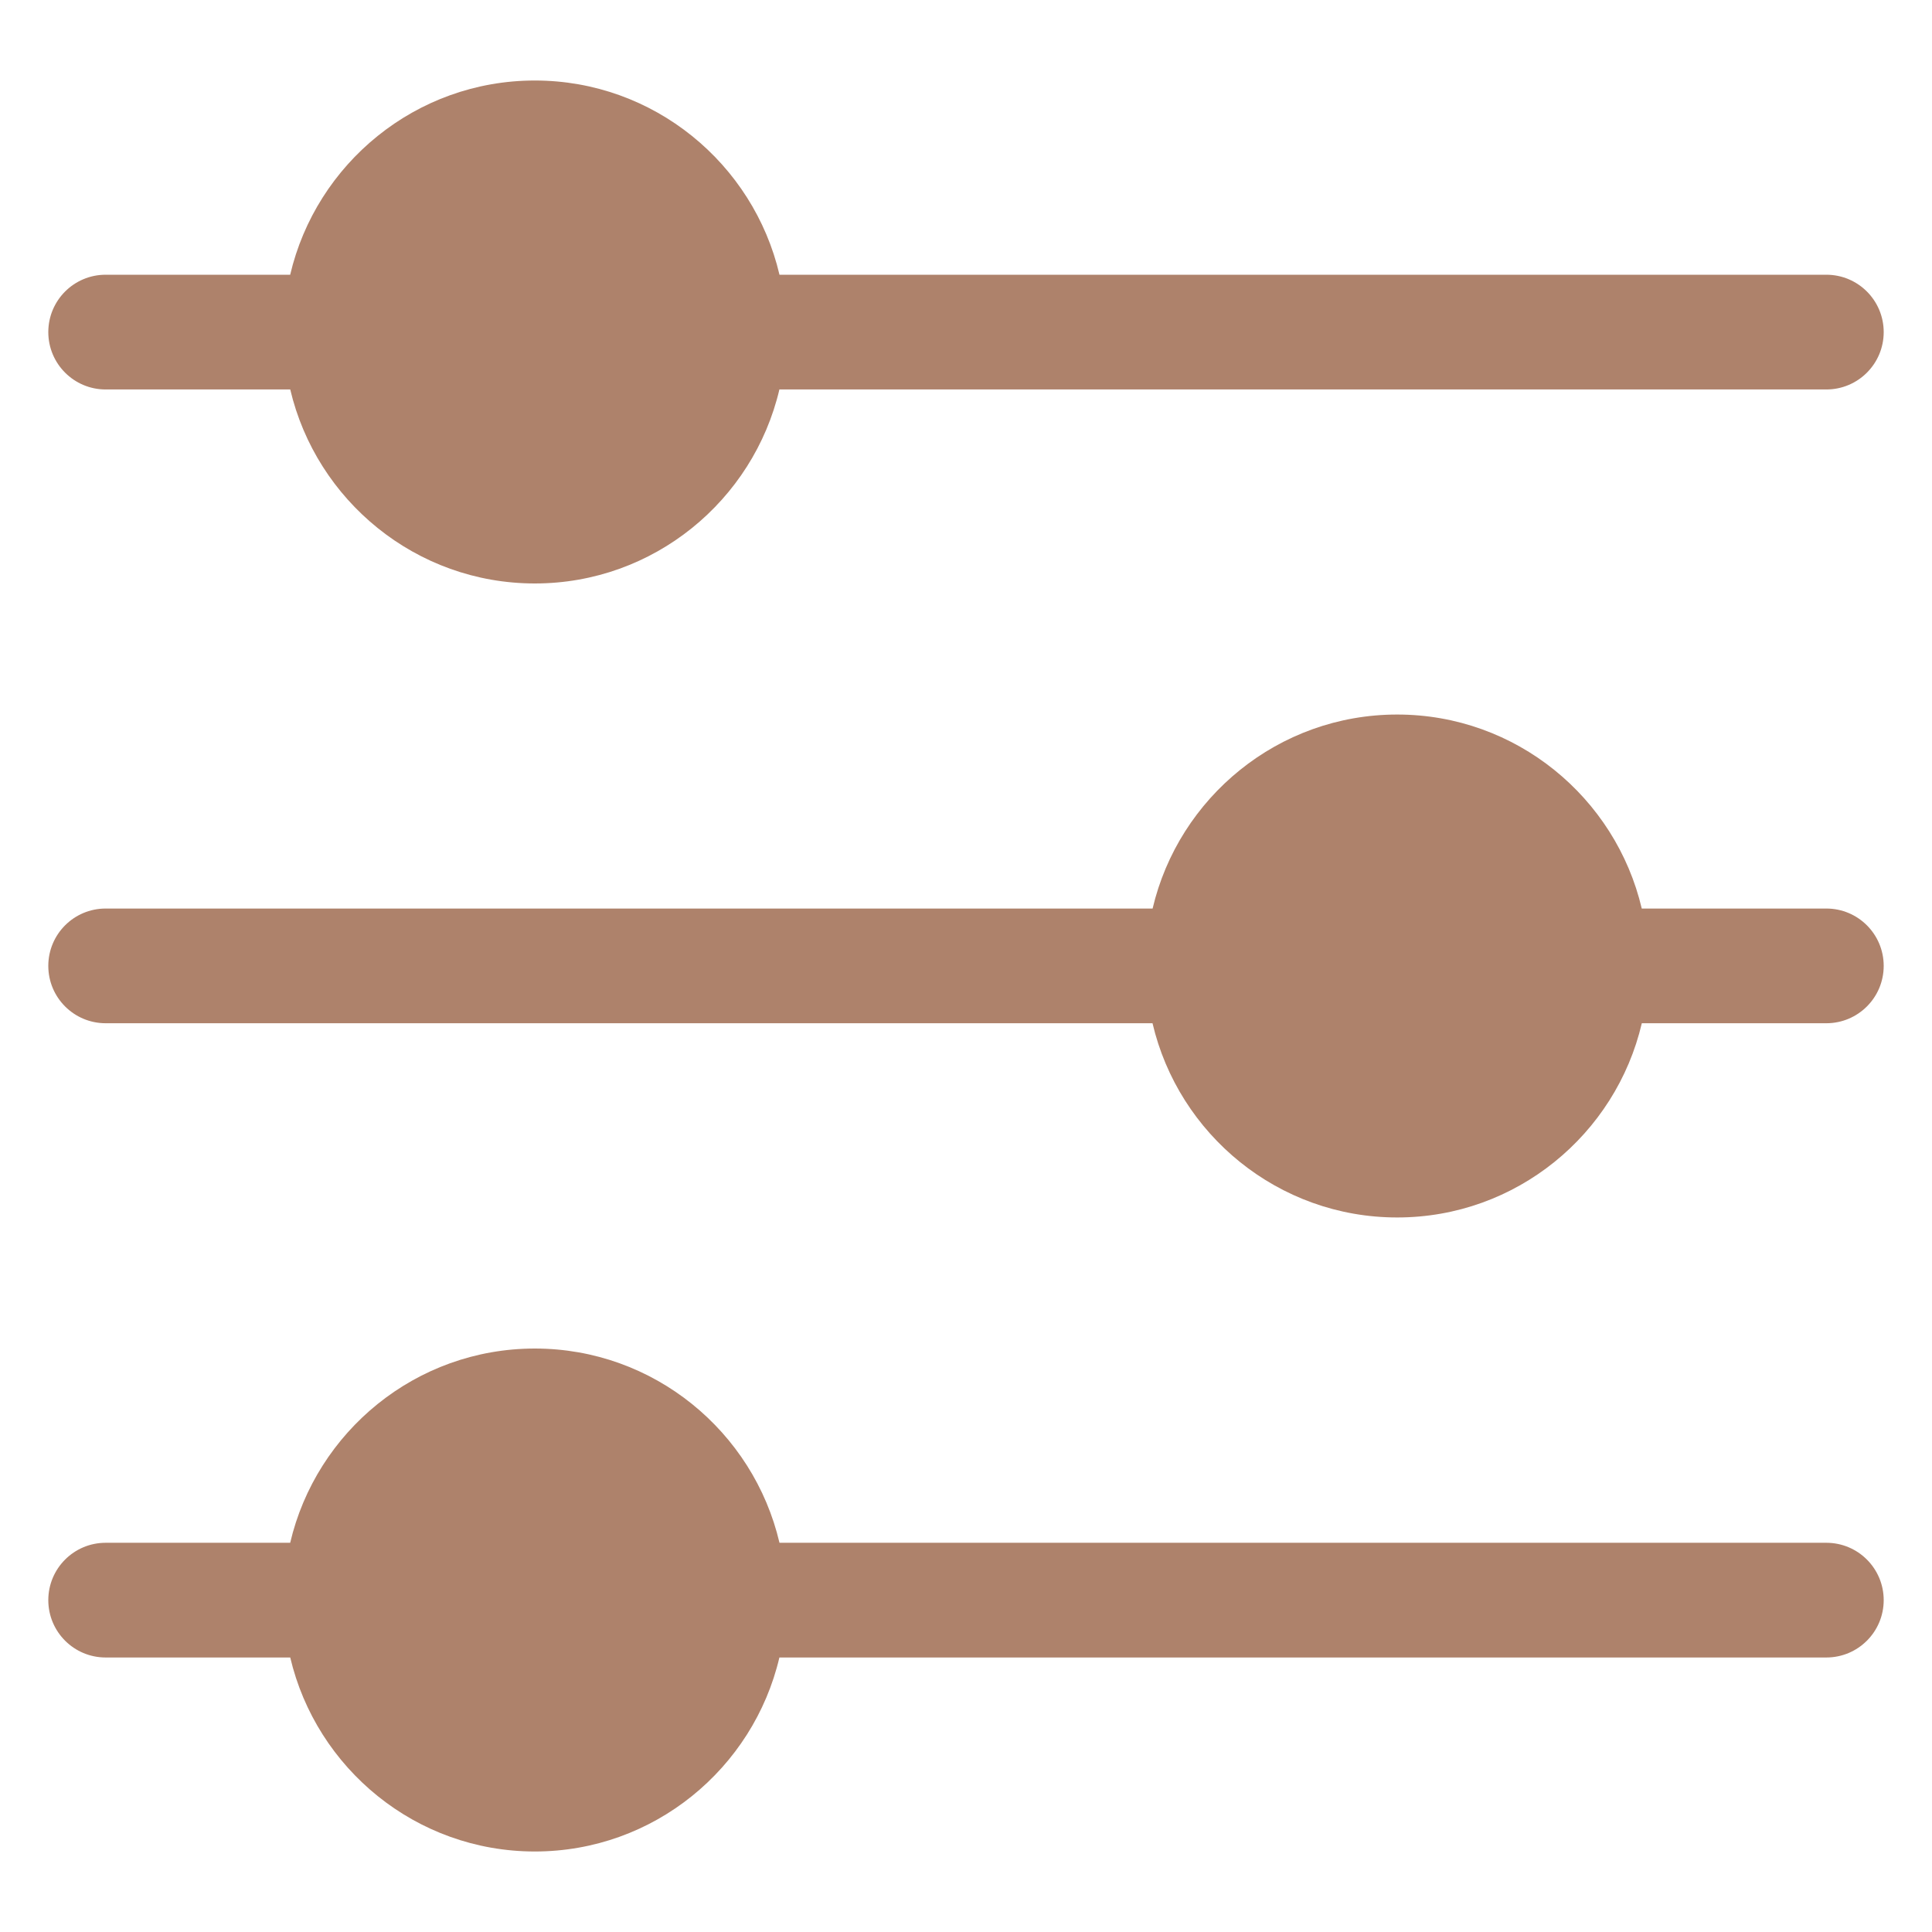
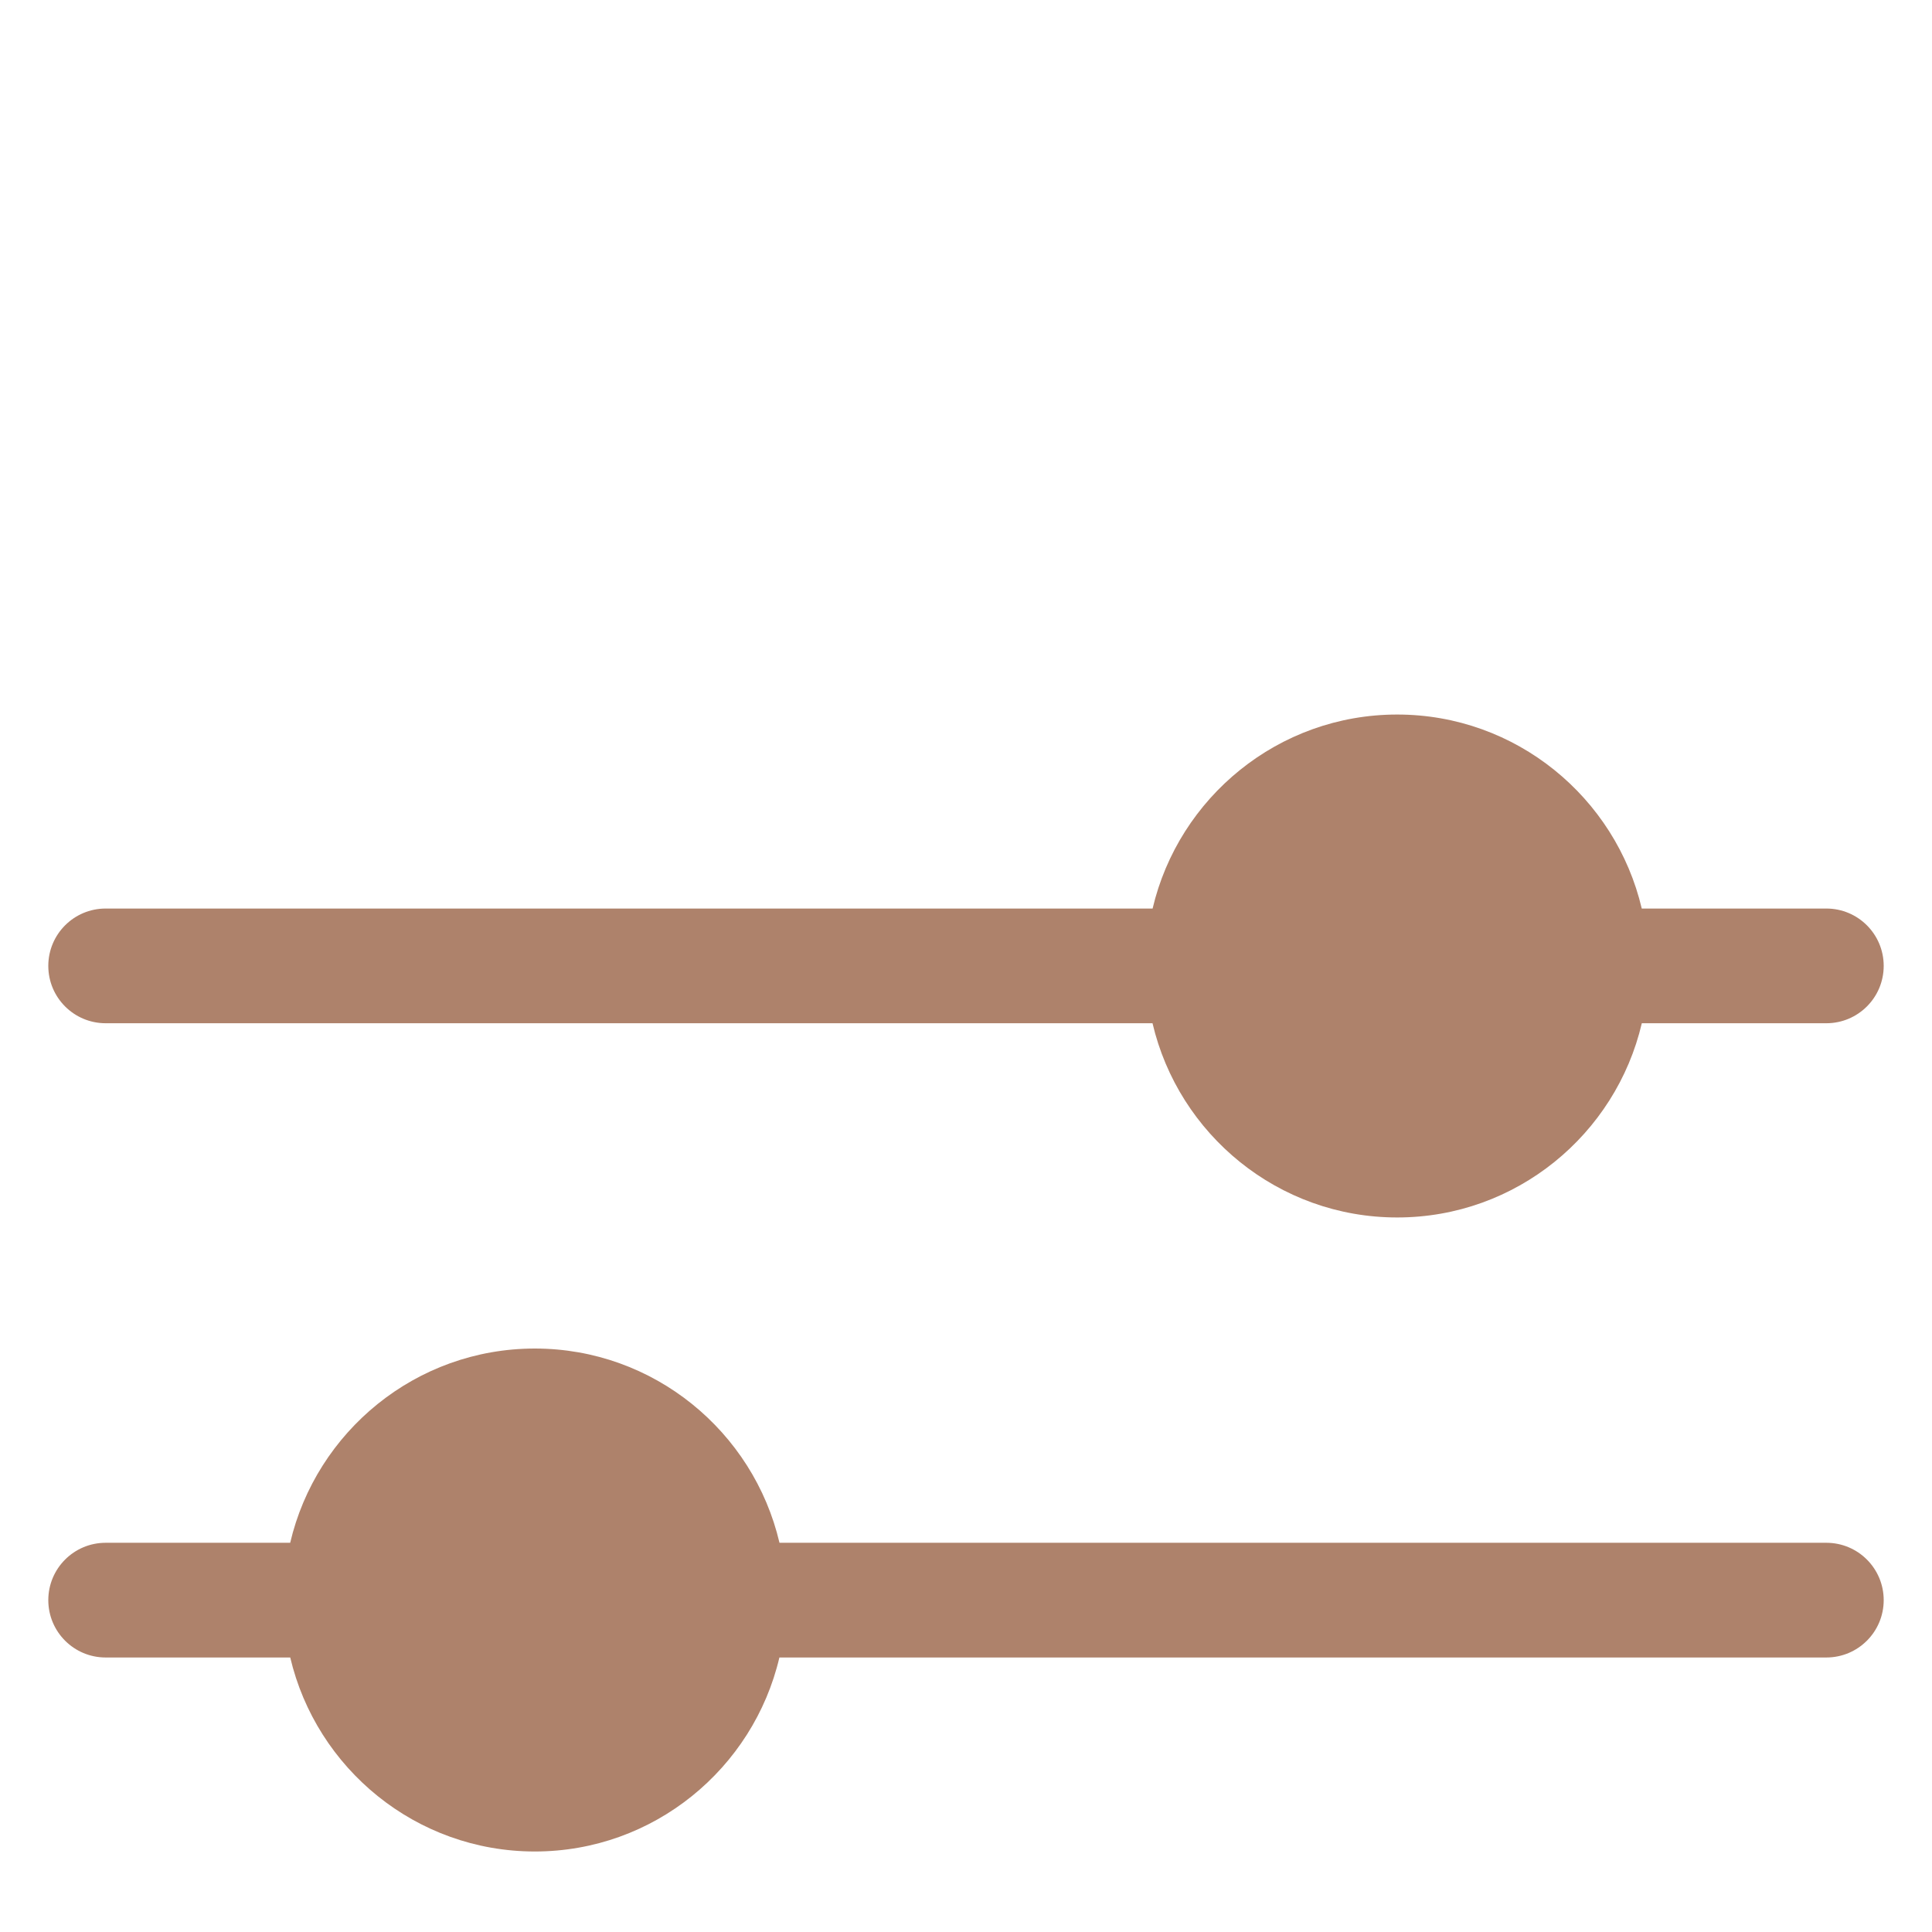
<svg xmlns="http://www.w3.org/2000/svg" fill="none" viewBox="0 0 70 70" height="70" width="70">
-   <path fill="#AE826B" d="M3.828 14.111H10.516C11.462 18.133 15.071 21.14 19.378 21.14C23.684 21.14 27.294 18.133 28.239 14.111H66.172C67.32 14.111 68.25 13.18 68.25 12.033C68.25 10.884 67.32 9.954 66.172 9.954H28.242C27.299 5.928 23.687 2.917 19.378 2.917C15.068 2.917 11.457 5.928 10.514 9.954H3.828C2.68 9.954 1.75 10.884 1.75 12.033C1.75 13.18 2.68 14.111 3.828 14.111Z" />
  <path fill="#AE826B" d="M66.172 32.918H59.484C58.538 28.895 54.929 25.889 50.623 25.889C46.316 25.889 42.706 28.895 41.761 32.918H3.828C2.68 32.918 1.75 33.848 1.75 34.996C1.75 36.144 2.68 37.074 3.828 37.074H41.758C42.701 41.101 46.313 44.111 50.623 44.111C54.932 44.111 58.544 41.101 59.486 37.074H66.172C67.32 37.074 68.25 36.144 68.25 34.996C68.25 33.848 67.32 32.918 66.172 32.918Z" />
  <path fill="#AE826B" d="M66.172 55.898H28.242C27.299 51.871 23.687 48.86 19.378 48.86C15.068 48.86 11.457 51.871 10.514 55.898H3.828C2.68 55.898 1.75 56.828 1.75 57.976C1.75 59.124 2.68 60.054 3.828 60.054H10.516C11.462 64.076 15.071 67.083 19.378 67.083C23.684 67.083 27.294 64.076 28.239 60.054H66.172C67.32 60.054 68.25 59.124 68.25 57.976C68.25 56.828 67.32 55.898 66.172 55.898Z" />
</svg>